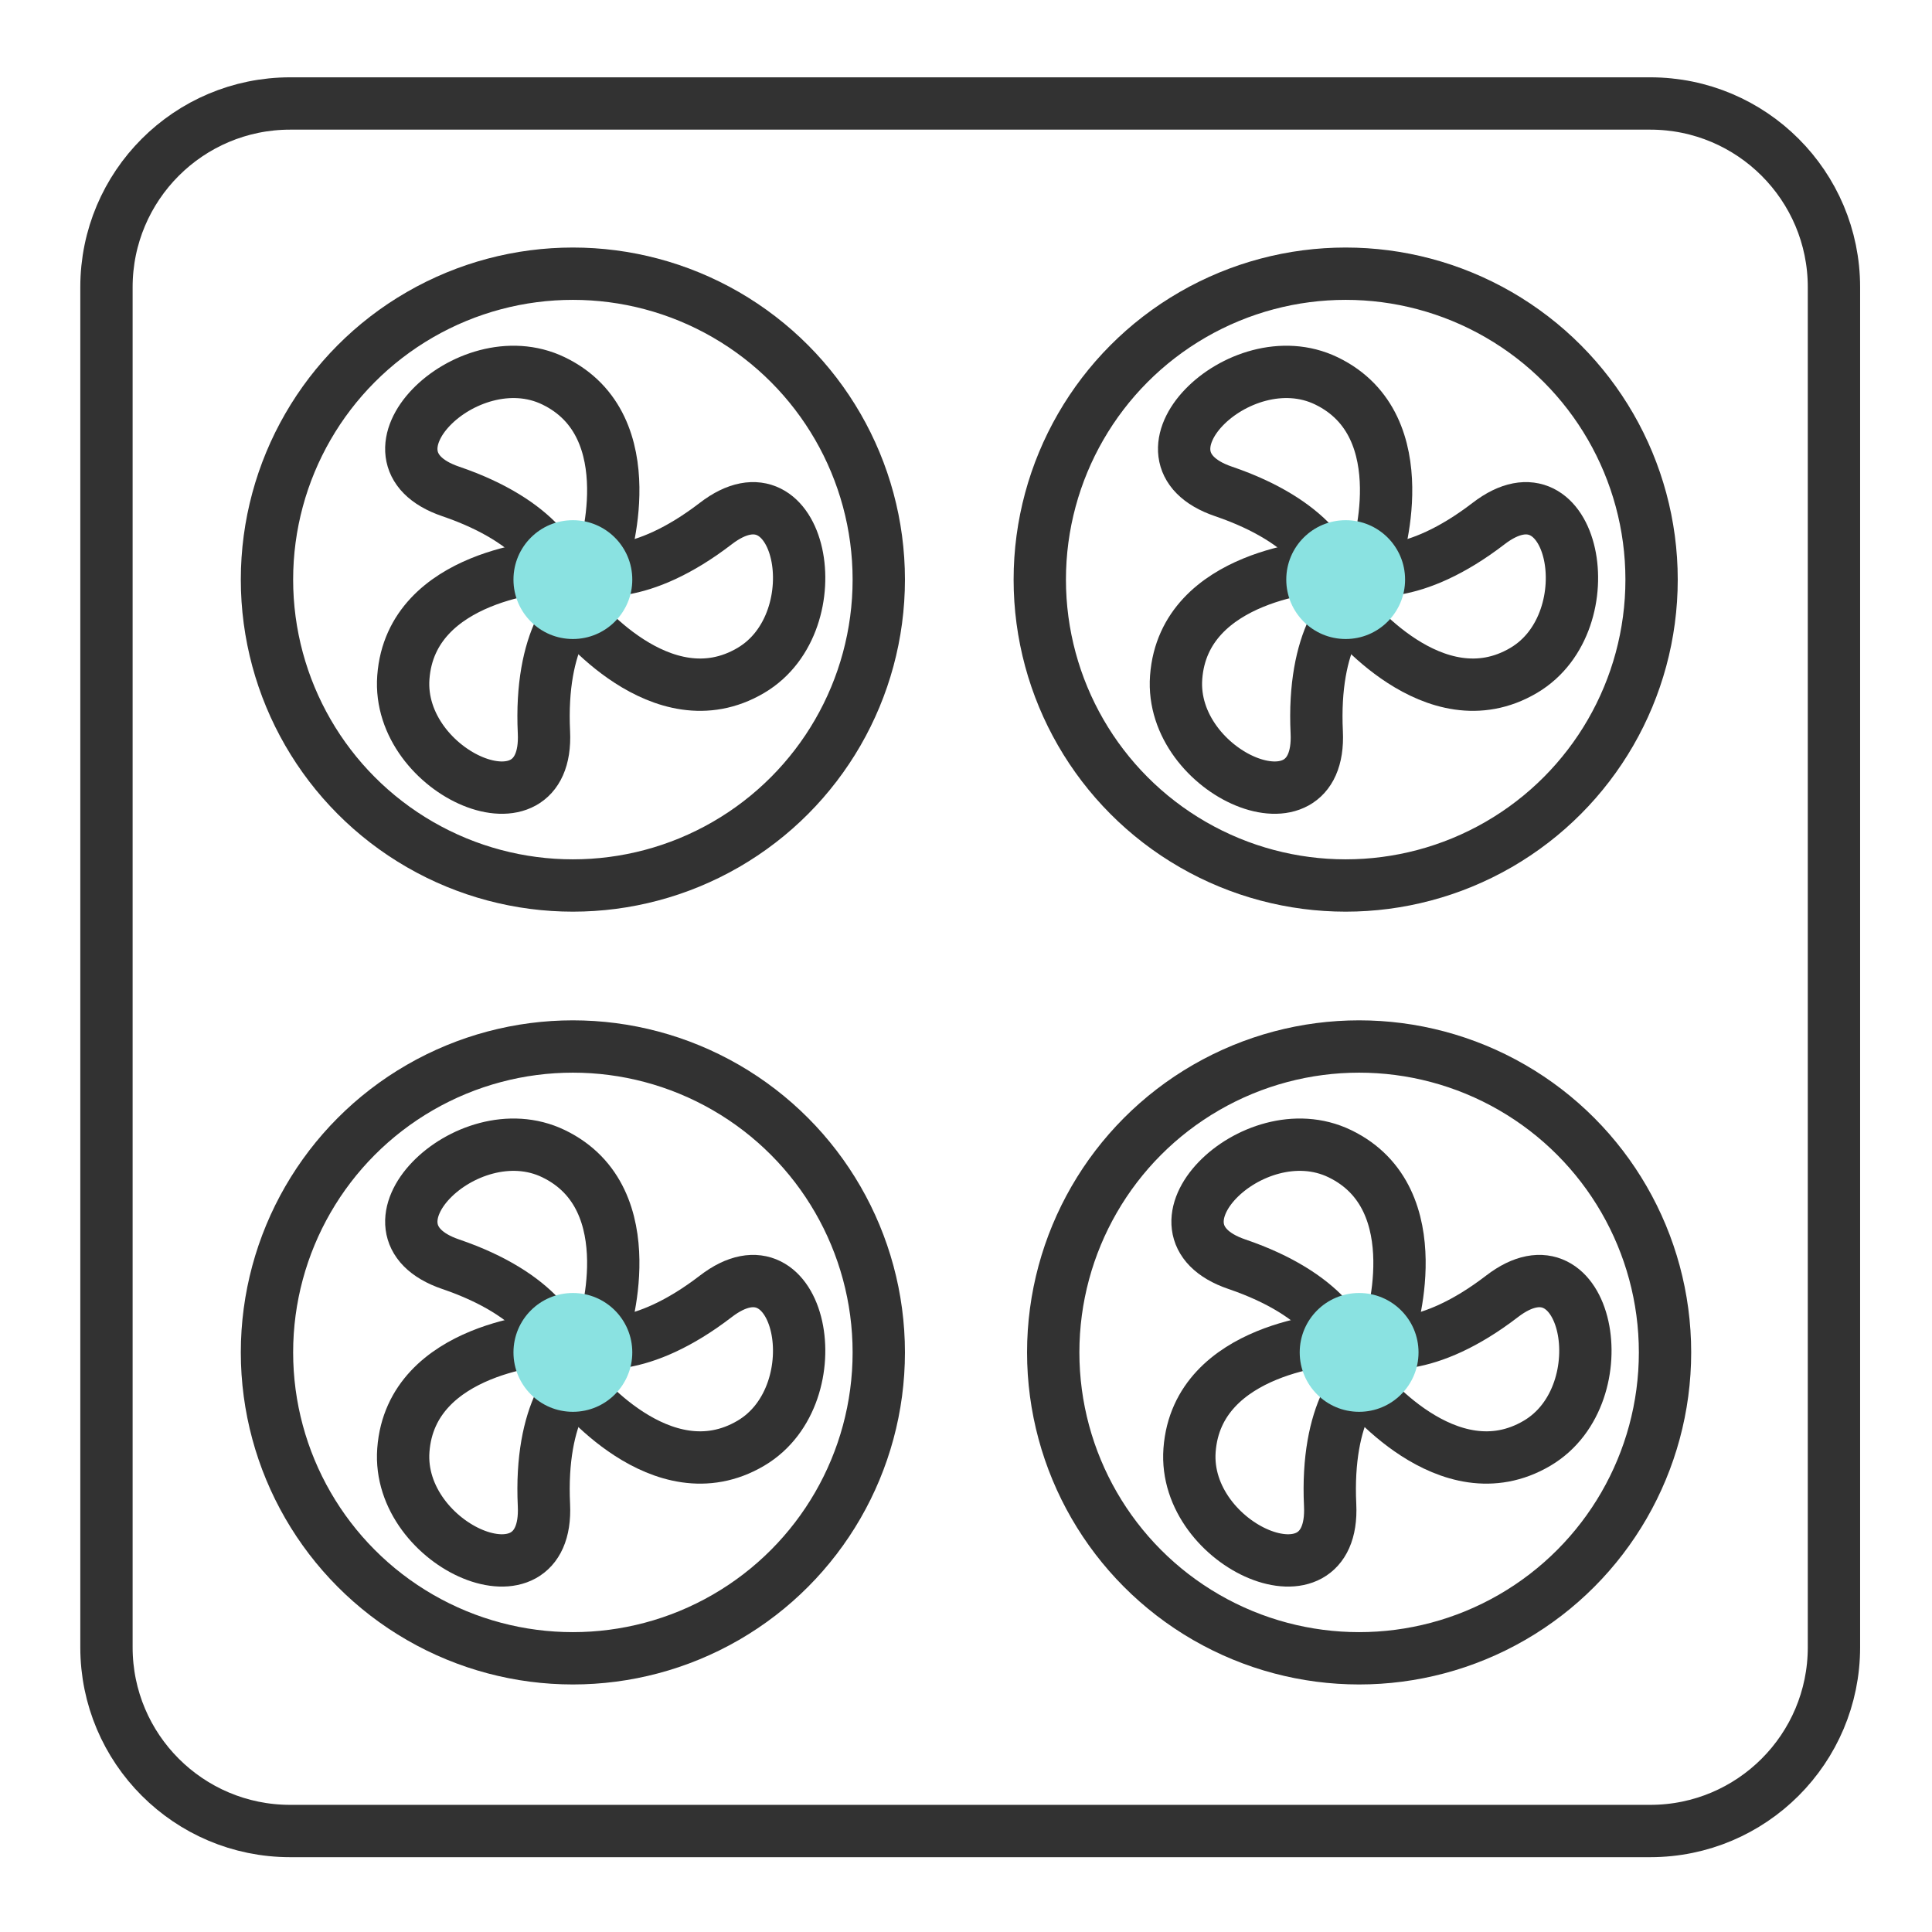
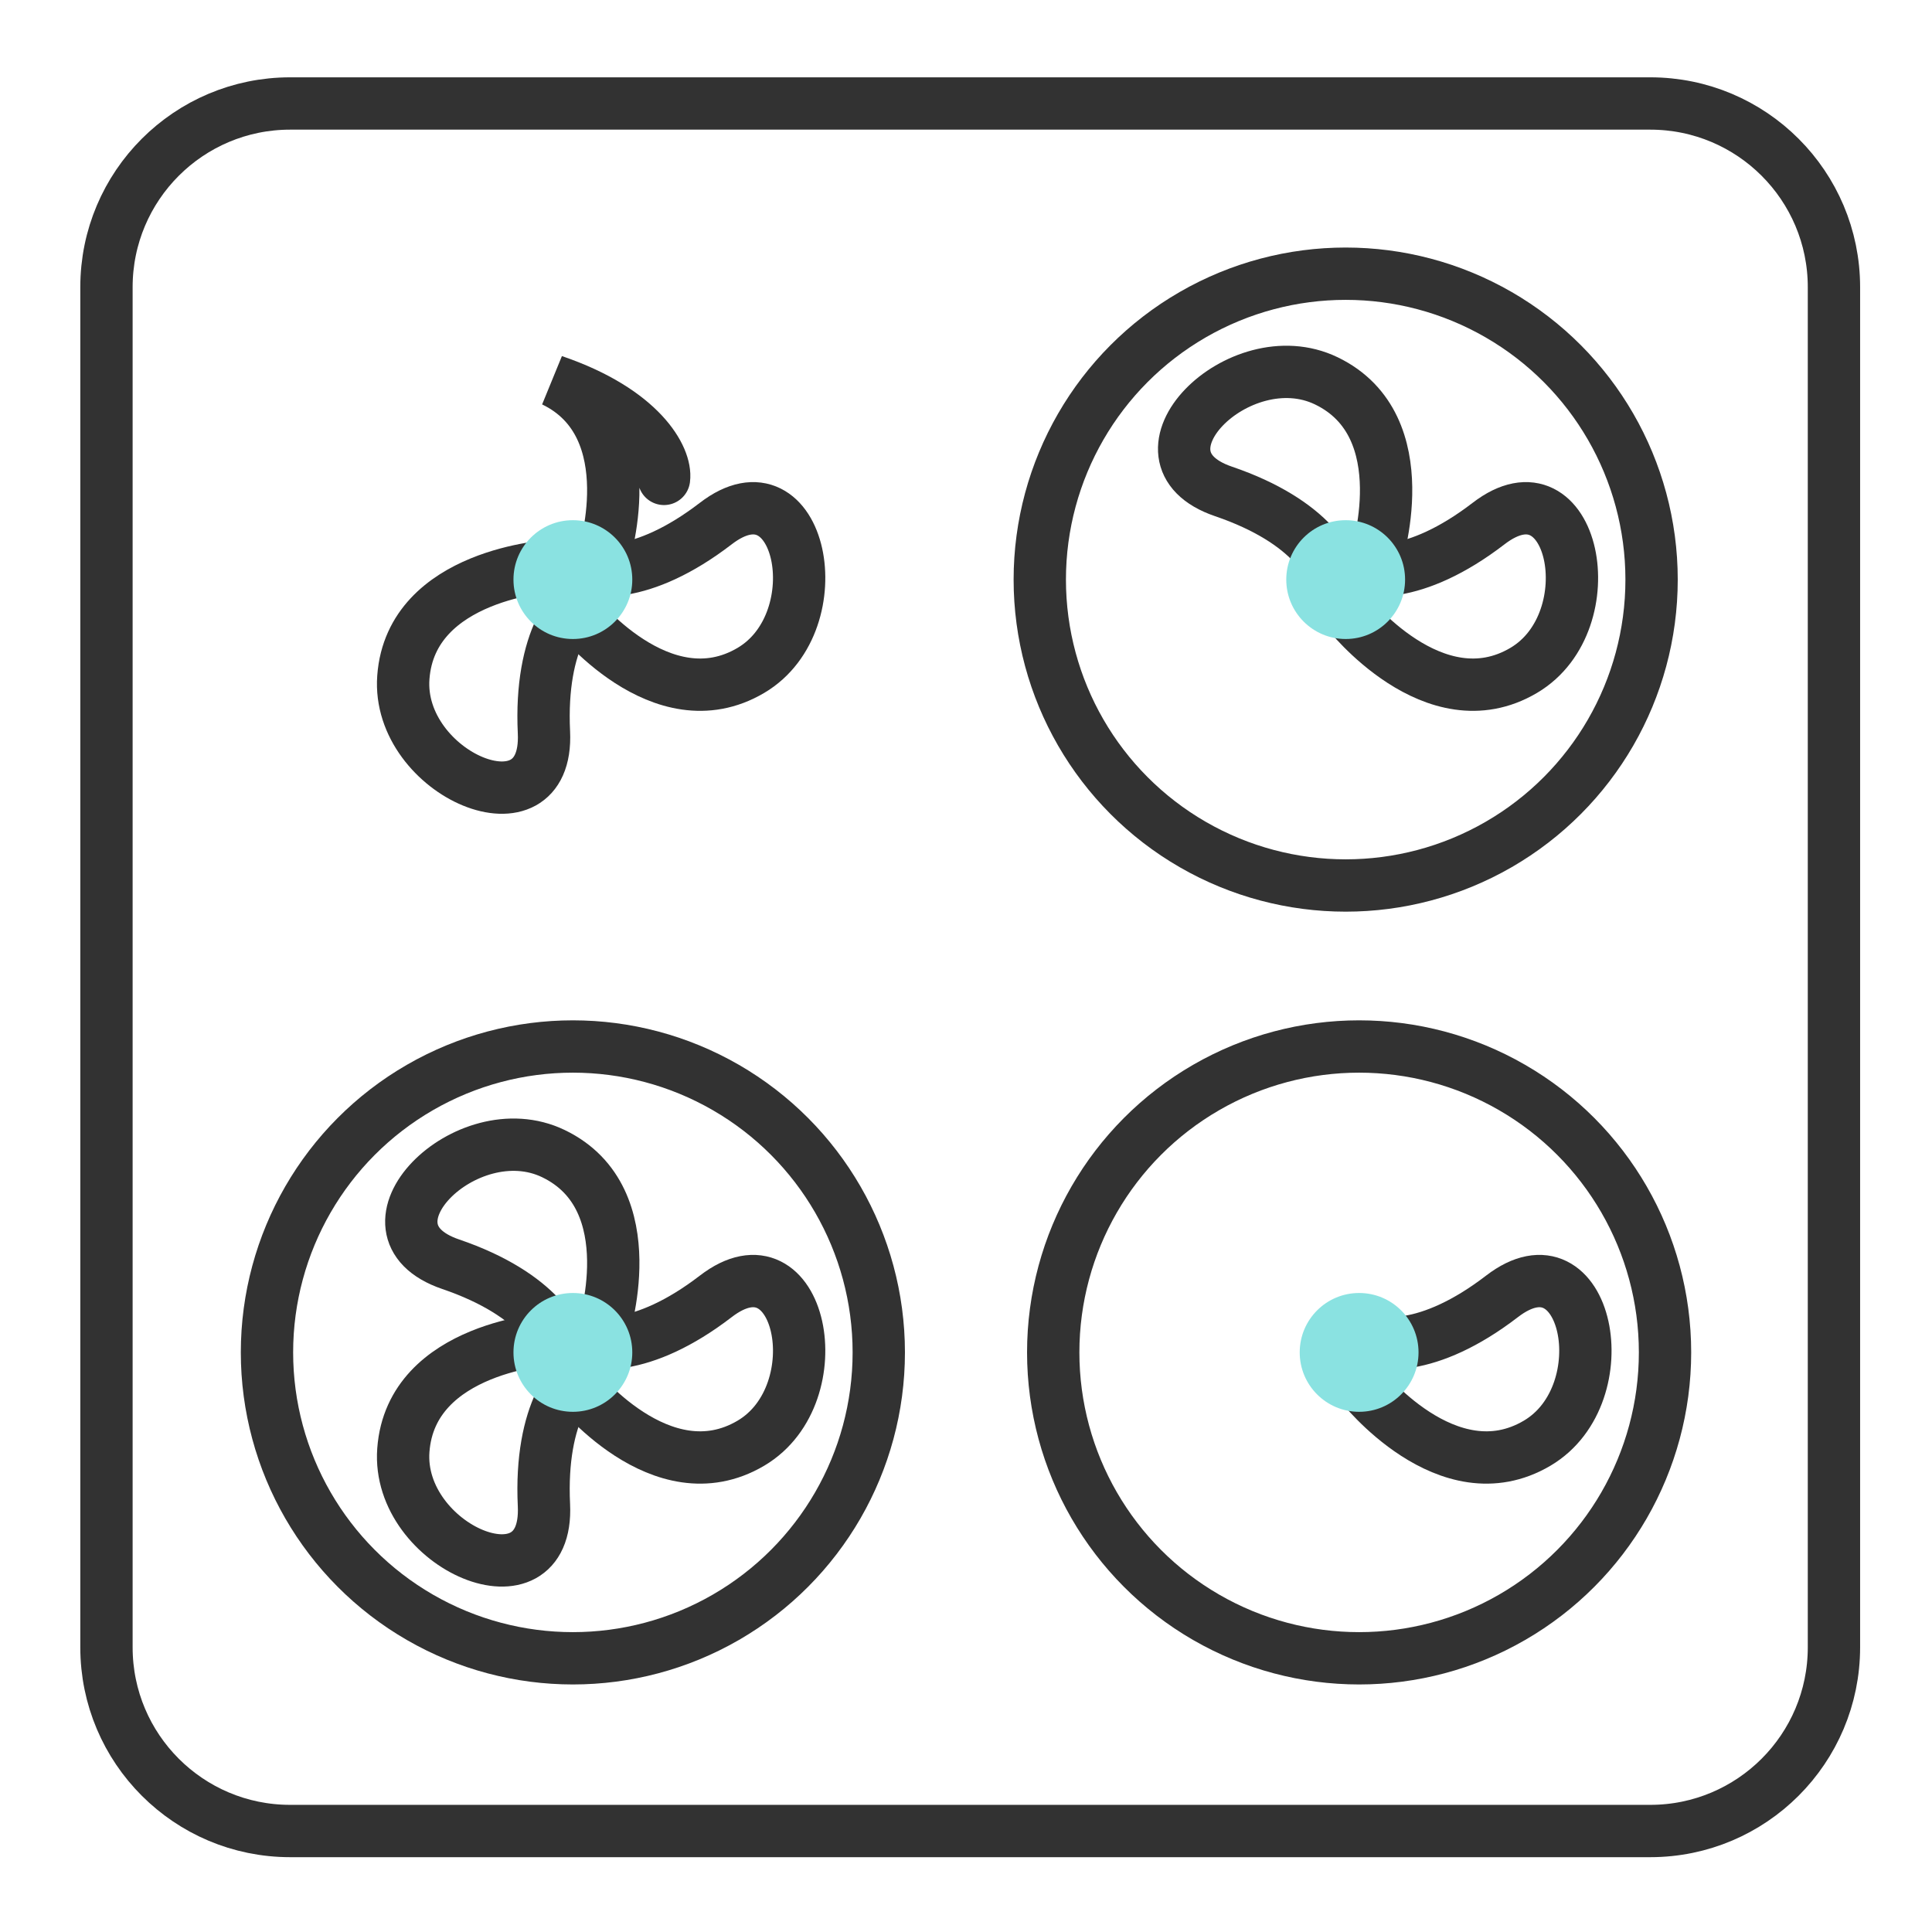
<svg xmlns="http://www.w3.org/2000/svg" version="1.1" x="0px" y="0px" viewBox="0 0 48 48" style="enable-background:new 0 0 48 48;" xml:space="preserve">
  <style type="text/css">
	.st0{fill:none;stroke:#323232;stroke-width:1.3;stroke-linecap:round;stroke-miterlimit:10;}
	.st1{fill:#8AE2E1;stroke:#323232;stroke-width:1.3;stroke-miterlimit:10;}
	.st2{fill:#8AE2E1;}
</style>
  <g id="Layer_1">
</g>
  <g id="Layer_2">
    <g>
      <g>
        <g>
-           <path class="st0" d="M14.972,13.912c0,0,1.111-3.326-1.221-4.45c-2.17-1.046-5.08,1.888-2.552,2.748      c2.184,0.744,2.813,1.919,2.746,2.436" />
+           <path class="st0" d="M14.972,13.912c0,0,1.111-3.326-1.221-4.45c2.184,0.744,2.813,1.919,2.746,2.436" />
          <path class="st0" d="M14.276,15.206c0,0,2.153,2.767,4.381,1.449c2.073-1.227,1.243-5.275-0.874-3.647      c-1.829,1.406-3.156,1.279-3.55,0.937" />
          <path class="st0" d="M13.712,14.06c0,0-3.501,0.187-3.691,2.769c-0.177,2.402,3.62,4.032,3.493,1.365      c-0.11-2.304,0.752-3.321,1.258-3.449" />
-           <circle class="st0" cx="14.233" cy="14.4" r="7.6" />
          <circle class="st2" cx="14.233" cy="14.4" r="1.476" />
        </g>
        <g>
          <path class="st0" d="M34.173,13.912c0,0,1.111-3.326-1.221-4.45c-2.17-1.046-5.08,1.888-2.552,2.748      c2.184,0.744,2.813,1.919,2.746,2.436" />
          <path class="st0" d="M33.476,15.206c0,0,2.153,2.767,4.381,1.449c2.073-1.227,1.243-5.275-0.874-3.647      c-1.829,1.406-3.156,1.279-3.55,0.937" />
-           <path class="st0" d="M32.912,14.06c0,0-3.501,0.187-3.691,2.769c-0.177,2.402,3.62,4.032,3.493,1.365      c-0.11-2.304,0.752-3.321,1.258-3.449" />
          <circle class="st0" cx="33.433" cy="14.4" r="7.6" />
          <circle class="st2" cx="33.433" cy="14.4" r="1.476" />
        </g>
      </g>
      <g>
        <g>
          <path class="st0" d="M14.972,33.112c0,0,1.111-3.326-1.221-4.45c-2.17-1.046-5.08,1.888-2.552,2.748      c2.184,0.744,2.813,1.919,2.746,2.436" />
          <path class="st0" d="M14.276,34.406c0,0,2.153,2.767,4.381,1.449c2.073-1.227,1.243-5.275-0.874-3.647      c-1.829,1.406-3.156,1.279-3.55,0.937" />
          <path class="st0" d="M13.712,33.26c0,0-3.501,0.187-3.691,2.769c-0.177,2.402,3.62,4.032,3.493,1.365      c-0.11-2.304,0.752-3.321,1.258-3.449" />
          <circle class="st0" cx="14.233" cy="33.6" r="7.6" />
          <circle class="st2" cx="14.233" cy="33.6" r="1.476" />
        </g>
        <g>
-           <path class="st0" d="M34.506,33.112c0,0,1.111-3.326-1.221-4.45c-2.17-1.046-5.08,1.888-2.552,2.748      c2.184,0.744,2.813,1.919,2.746,2.436" />
          <path class="st0" d="M33.81,34.406c0,0,2.153,2.767,4.381,1.449c2.073-1.227,1.243-5.275-0.874-3.647      c-1.829,1.406-3.156,1.279-3.55,0.937" />
-           <path class="st0" d="M33.245,33.26c0,0-3.501,0.187-3.691,2.769c-0.177,2.402,3.62,4.032,3.493,1.365      c-0.11-2.304,0.752-3.321,1.258-3.449" />
          <circle class="st0" cx="33.767" cy="33.6" r="7.6" />
          <circle class="st2" cx="33.767" cy="33.6" r="1.476" />
        </g>
      </g>
    </g>
    <path class="st0" d="M41,45.491H7.209c-2.521,0-4.564-2.044-4.564-4.564V7.135c0-2.521,2.044-4.564,4.564-4.564H41   c2.521,0,4.564,2.044,4.564,4.564v33.791C45.564,43.447,43.521,45.491,41,45.491z" />
  </g>
</svg>